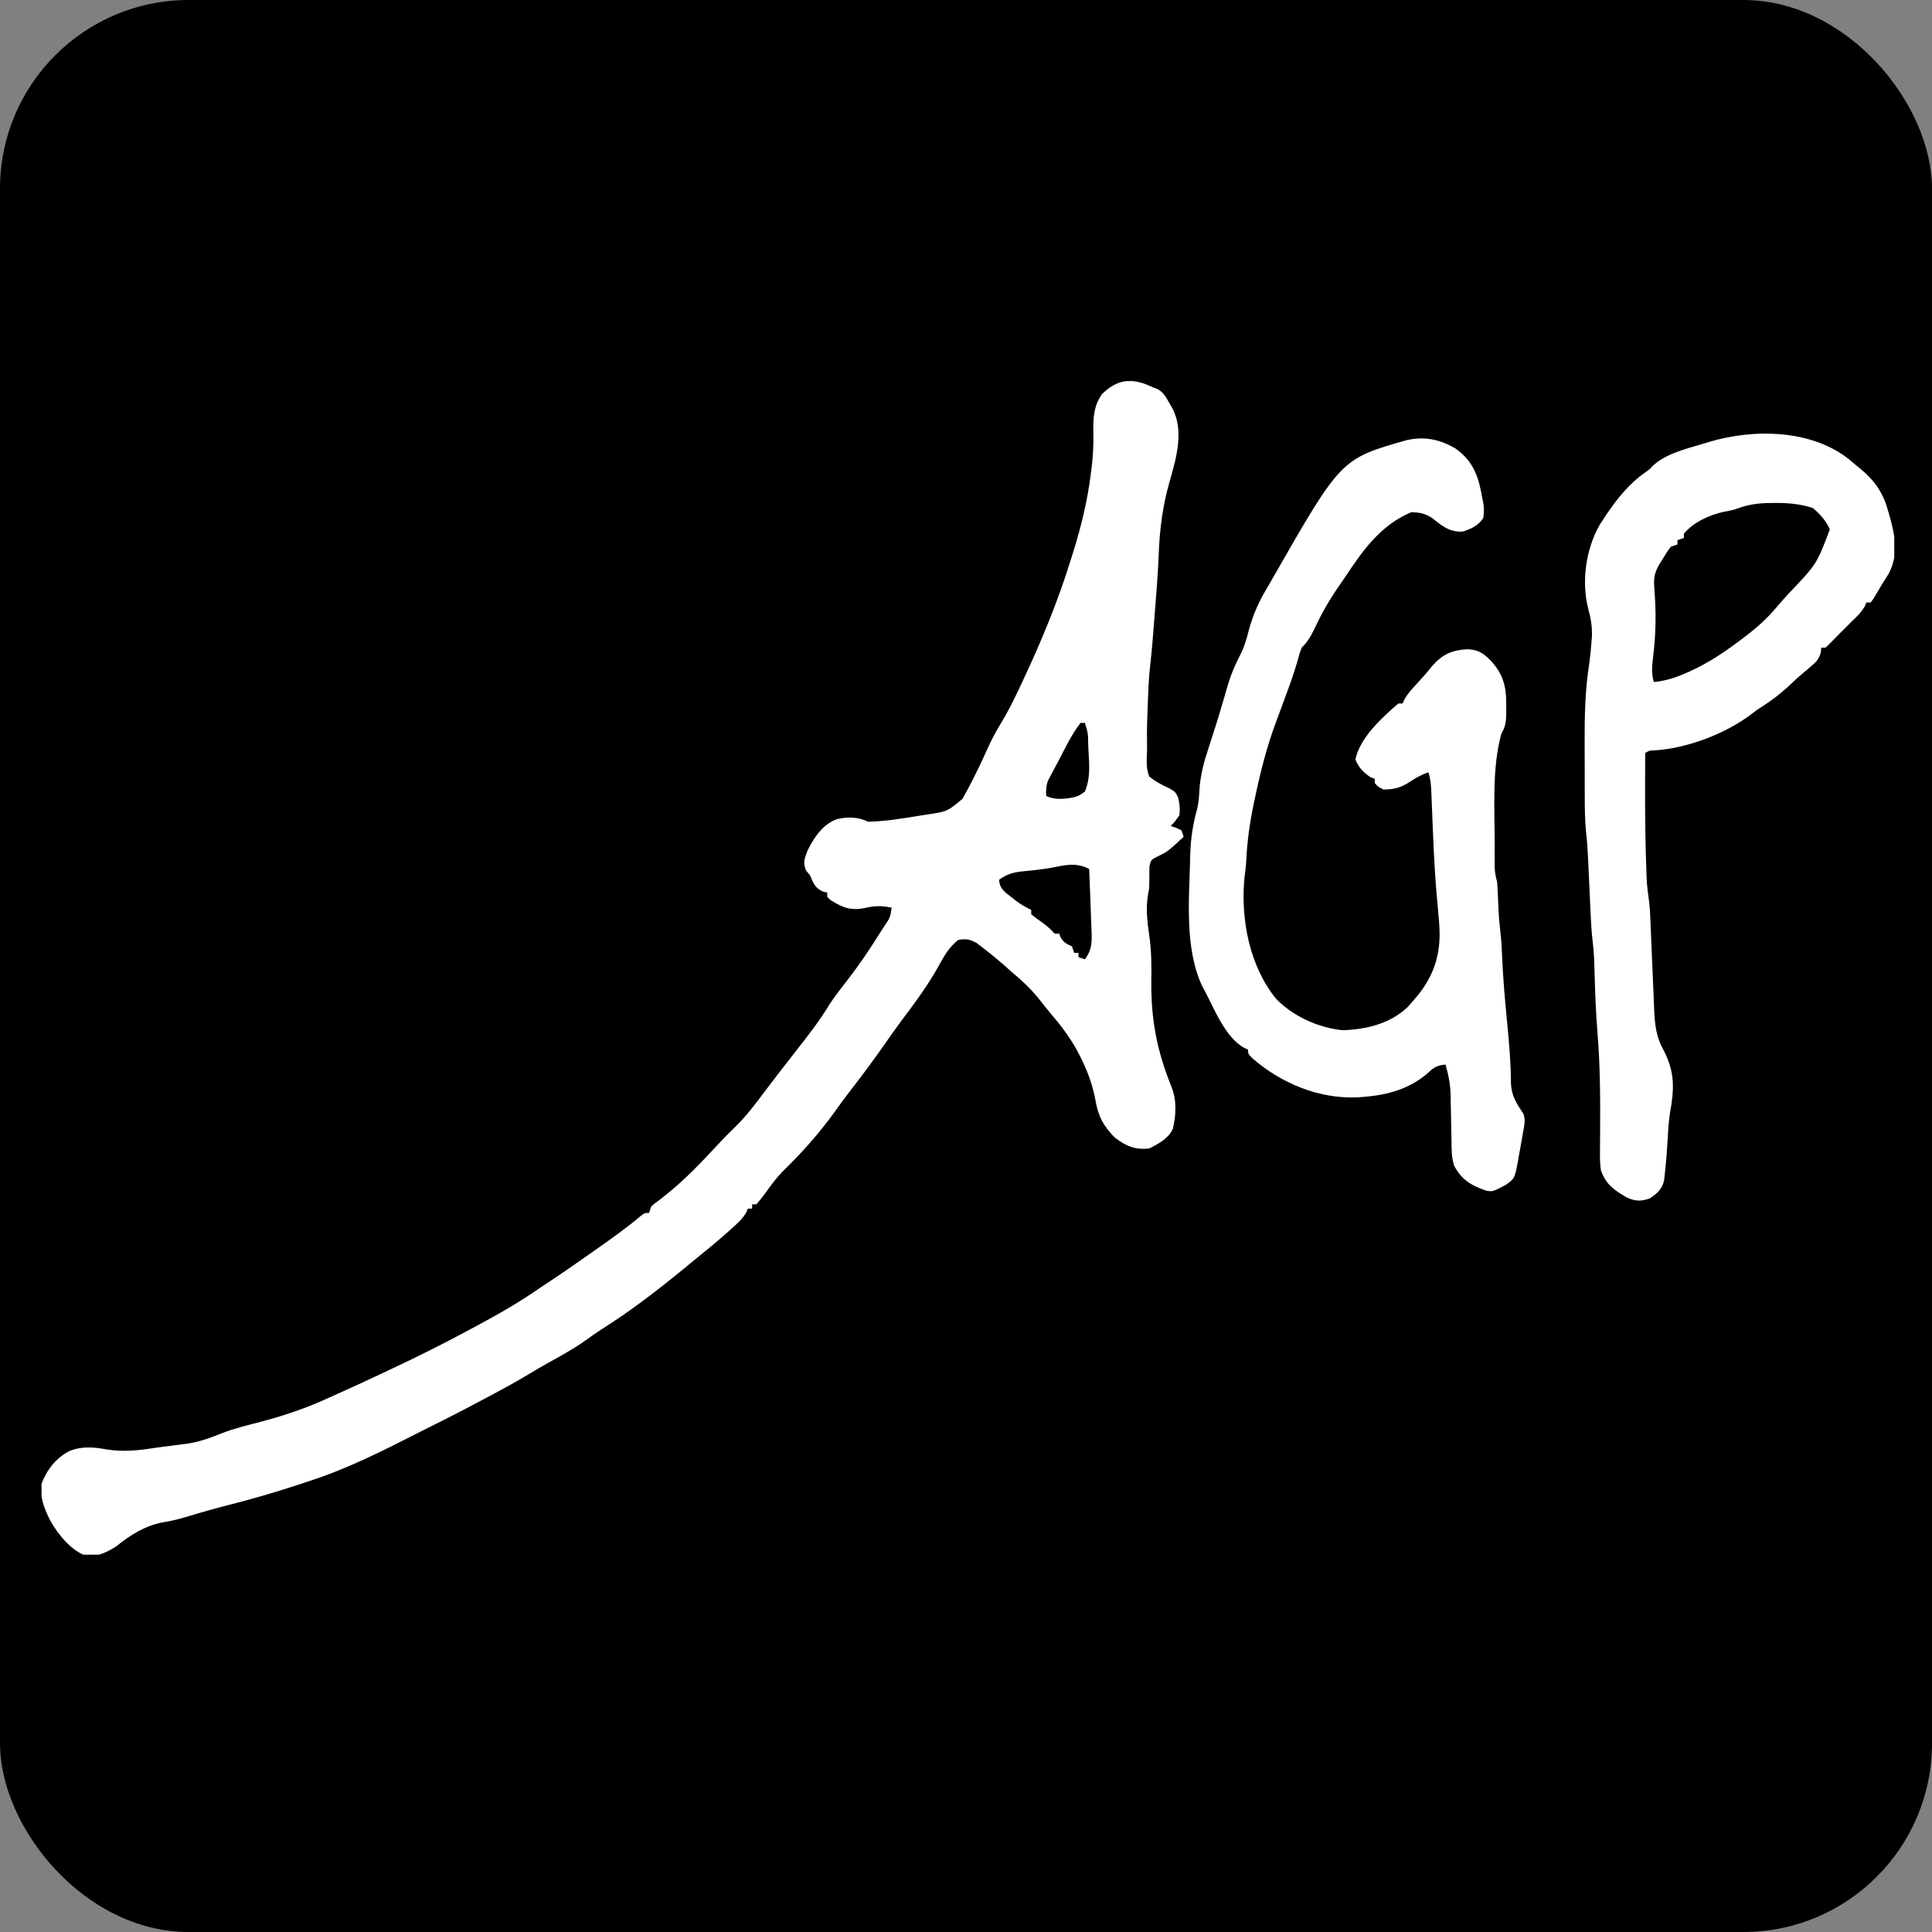
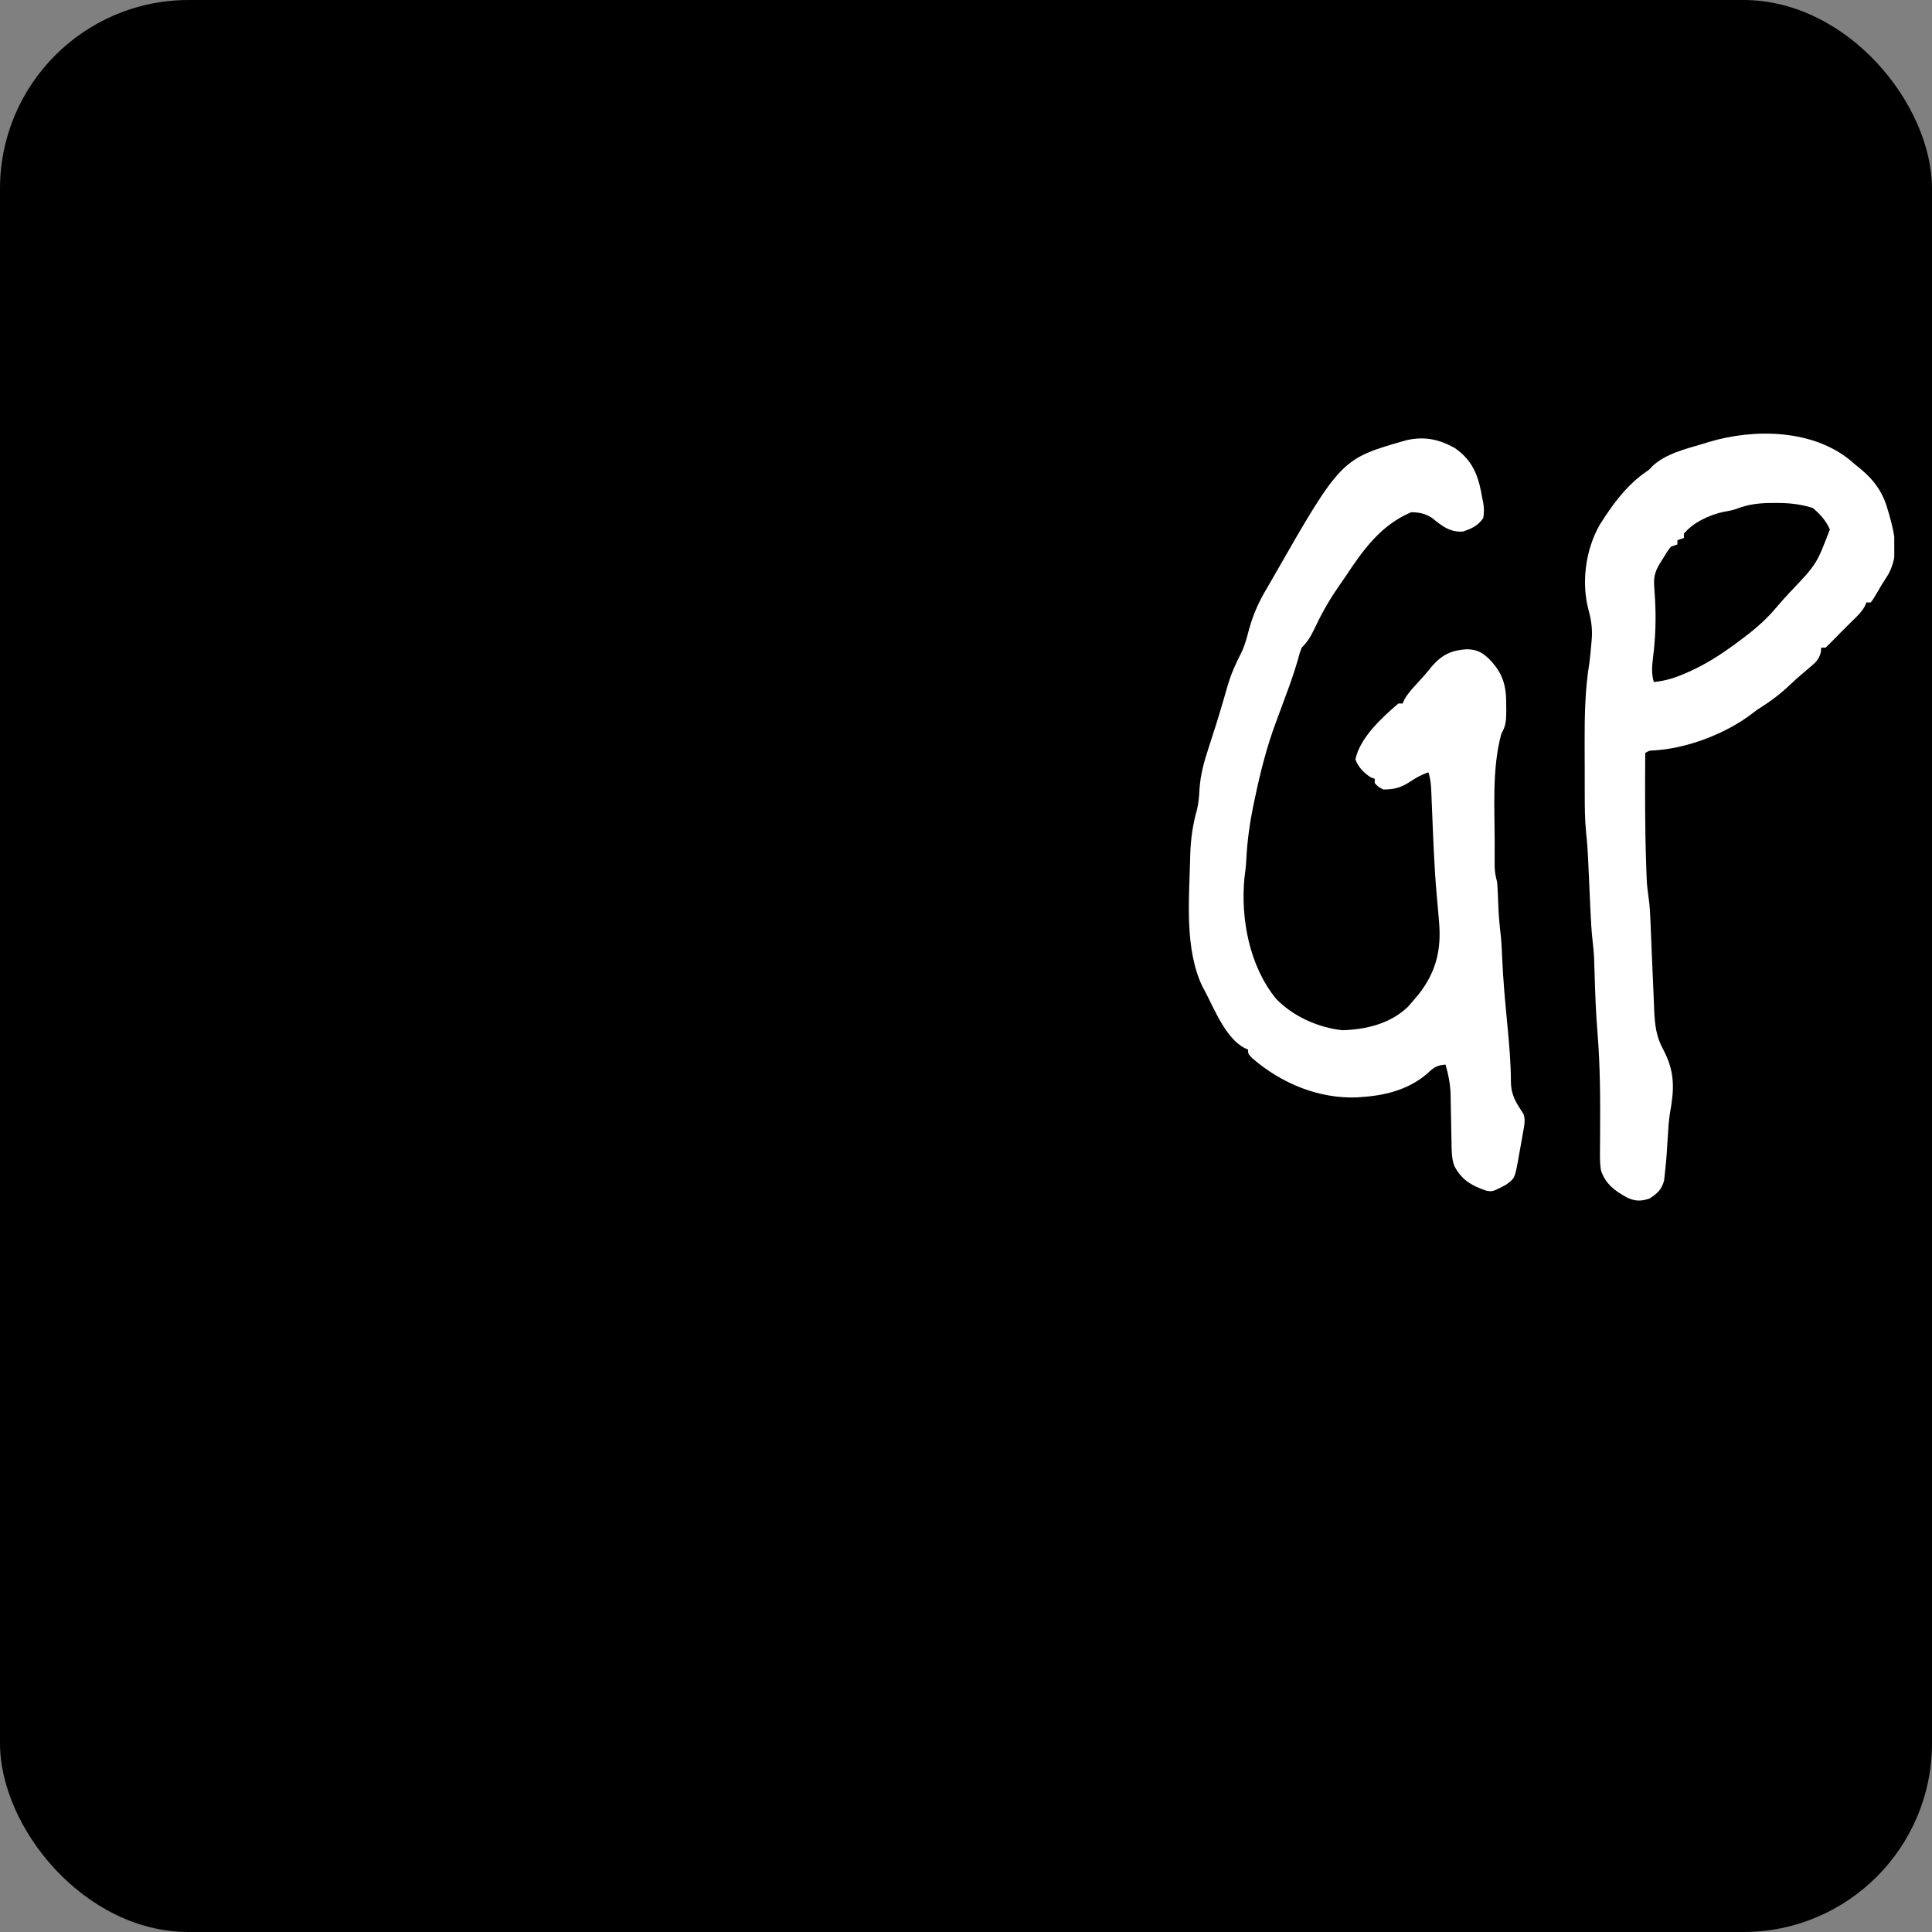
<svg xmlns="http://www.w3.org/2000/svg" fill="none" viewBox="0 0 512 512" height="512" width="512">
  <rect x="0" y="0" width="512" height="512" fill="#808080" stroke="none" />
  <rect fill="black" rx="50" height="512" width="512" />
  <g clip-path="url(#clip0_82_2)">
-     <path fill="white" d="M303.545 101.783C304.274 102.077 304.997 102.386 305.714 102.709C306.097 102.858 306.479 103.007 306.874 103.16C308.37 104.082 308.936 105.141 309.803 106.66C310.238 107.408 310.238 107.408 310.681 108.171C313.923 114.332 311.643 121.652 309.872 127.911C308.137 134.074 307.321 140.213 307.087 146.601C306.876 152.048 306.432 157.475 305.998 162.908C305.961 163.385 305.923 163.861 305.884 164.352C305.775 165.736 305.665 167.12 305.554 168.504C305.521 168.915 305.489 169.326 305.455 169.749C305.284 171.844 305.084 173.931 304.846 176.019C304.641 177.822 304.48 179.614 304.396 181.427C304.372 181.935 304.348 182.443 304.323 182.967C304.301 183.49 304.279 184.013 304.256 184.553C304.232 185.103 304.208 185.652 304.184 186.219C304.034 189.879 303.897 193.534 303.976 197.197C304.007 198.971 304.007 198.971 303.896 200.833C303.863 202.714 303.899 204.047 304.576 205.806C306.247 207.139 307.87 208.011 309.819 208.883C311.403 209.793 311.403 209.793 312.174 211.219C312.624 212.961 312.765 214.266 312.541 216.059C311.403 217.696 311.403 217.696 310.265 218.907C310.723 219.059 311.181 219.212 311.652 219.369C312.133 219.593 312.614 219.816 313.11 220.046C313.298 220.61 313.486 221.174 313.679 221.755C309.459 225.661 309.459 225.661 306.887 226.917C305.016 227.844 305.016 227.844 304.611 229.622C304.586 230.904 304.576 232.185 304.576 233.467C304.576 235.425 304.576 235.425 304.291 236.742C303.588 240.528 304.019 244.21 304.576 247.992C305.163 252.044 305.171 256.006 305.109 260.096C305.012 270.169 306.631 278.624 310.431 287.951C311.87 291.577 311.702 295.387 310.817 299.153C309.636 301.736 307.033 303.116 304.576 304.346C300.862 304.801 298.377 303.703 295.473 301.498C292.548 298.576 291.034 295.848 290.352 291.815C289.687 288.112 288.591 284.85 286.974 281.455C286.751 280.986 286.528 280.517 286.299 280.034C284.222 275.838 281.632 272.315 278.59 268.779C277.408 267.389 276.297 265.943 275.169 264.51C273.037 261.916 270.748 259.766 268.163 257.639C267.439 256.988 266.716 256.335 265.994 255.681C264.178 254.103 262.319 252.592 260.412 251.124C259.661 250.544 259.661 250.544 258.896 249.952C257.018 248.909 256.055 248.714 253.94 249.095C251.592 250.954 250.299 253.139 248.89 255.752C245.935 261.104 242.364 265.897 238.687 270.773C237.231 272.731 235.835 274.725 234.444 276.73C231.518 280.927 228.46 285.018 225.326 289.061C223.842 290.981 222.413 292.93 221.012 294.912C216.952 300.534 212.347 305.631 207.393 310.472C205.634 312.279 204.184 314.25 202.735 316.308C202.006 317.28 201.259 318.241 200.459 319.156C200.083 319.156 199.708 319.156 199.321 319.156C199.321 319.532 199.321 319.908 199.321 320.295C198.945 320.295 198.57 320.295 198.183 320.295C198.059 320.61 197.935 320.925 197.807 321.249C196.803 322.994 195.438 324.205 193.952 325.528C193.648 325.803 193.344 326.077 193.03 326.36C190.089 328.996 187.037 331.49 183.959 333.965C182.951 334.795 181.944 335.626 180.937 336.457C173.974 342.153 166.948 347.549 159.324 352.339C157.886 353.268 156.505 354.247 155.121 355.254C151.95 357.507 148.574 359.35 145.176 361.23C143.418 362.203 141.689 363.214 139.973 364.261C137.05 366.034 134.061 367.667 131.047 369.28C130.507 369.57 130.507 369.57 129.955 369.866C125.133 372.449 120.292 374.982 115.39 377.41C114.061 378.071 112.735 378.738 111.412 379.413C101.74 384.344 91.915 389.345 81.549 392.634C80.616 392.943 79.684 393.253 78.751 393.564C72.771 395.533 66.761 397.27 60.66 398.821C56.894 399.779 53.171 400.836 49.454 401.969C47.394 402.588 45.375 403.081 43.252 403.42C38.59 404.26 34.531 406.764 30.913 409.722C28.525 411.268 25.948 412.555 23.03 412.405C18.966 411.056 15.298 406.59 13.276 402.886C11.706 399.686 10.513 396.827 11 393.203C12.446 389.469 14.83 386.368 18.439 384.519C21.815 383.196 24.838 383.509 28.353 384.125C32.714 384.817 36.654 384.387 40.965 383.719C42.366 383.509 43.77 383.332 45.177 383.16C46.159 383.031 47.142 382.902 48.124 382.772C48.567 382.719 49.01 382.666 49.466 382.612C52.908 382.125 55.898 380.992 59.115 379.699C62.374 378.471 65.735 377.659 69.104 376.792C75.389 375.118 81.323 373.122 87.222 370.385C88.472 369.806 89.73 369.246 90.99 368.688C94.268 367.233 97.514 365.712 100.758 364.184C101.642 363.767 102.526 363.352 103.411 362.938C110.646 359.549 117.76 355.989 124.789 352.192C125.273 351.933 125.757 351.673 126.255 351.406C132.032 348.304 137.613 345.122 142.995 341.37C144.156 340.597 145.317 339.825 146.48 339.056C148.964 337.397 151.426 335.714 153.865 333.99C155.18 333.061 156.497 332.138 157.817 331.217C161.943 328.33 166.008 325.443 169.858 322.191C170.874 321.434 170.874 321.434 172.012 321.434C172.199 320.87 172.387 320.306 172.581 319.725C173.556 318.866 173.556 318.866 174.821 317.945C179.964 314.041 184.401 309.617 188.773 304.883C190.78 302.71 192.818 300.598 194.947 298.543C197.813 295.707 200.205 292.567 202.602 289.338C203.721 287.837 204.864 286.356 206.006 284.873C206.234 284.576 206.461 284.279 206.696 283.973C208.111 282.127 209.541 280.293 210.982 278.467C214.142 274.453 217.214 270.498 219.863 266.121C221.316 263.901 222.94 261.832 224.568 259.74C227.799 255.577 230.691 251.298 233.458 246.817C233.769 246.34 234.081 245.862 234.402 245.371C235.911 243.149 235.911 243.149 236.302 240.551C233.688 239.97 231.847 240.023 229.226 240.622C225.465 241.393 223.34 240.557 220.087 238.522C219.806 238.252 219.524 237.982 219.234 237.703C219.234 237.327 219.234 236.951 219.234 236.564C218.8 236.447 218.366 236.329 217.918 236.208C215.888 235.168 215.573 234.074 214.683 232.007C214.33 231.573 213.978 231.138 213.616 230.69C212.735 228.585 213.221 227.45 214.022 225.37C215.744 221.883 218.154 218.327 221.901 217.055C224.652 216.439 227.475 216.482 230.044 217.767C234.697 217.66 239.329 216.892 243.912 216.13C244.504 216.038 245.096 215.946 245.706 215.852C251.064 215.05 251.064 215.05 255.089 211.68C255.425 211.057 255.762 210.435 256.109 209.793C256.297 209.45 256.484 209.107 256.678 208.753C258.5 205.36 260.133 201.867 261.722 198.359C262.791 196.024 263.944 193.812 265.285 191.622C267.078 188.69 268.585 185.666 270.048 182.559C270.315 181.995 270.583 181.431 270.858 180.85C275.89 170.151 280.406 159.302 283.881 147.992C284.098 147.299 284.315 146.607 284.538 145.894C286.576 139.302 288.164 132.732 289.037 125.884C289.111 125.322 289.185 124.759 289.261 124.179C289.674 120.827 289.851 117.581 289.748 114.208C289.687 110.537 289.891 107.481 292.059 104.418C295.619 101.005 298.866 100.115 303.545 101.783ZM286.37 191.566C283.868 194.739 282.1 198.65 280.218 202.21C279.932 202.736 279.647 203.262 279.352 203.804C279.083 204.314 278.813 204.824 278.536 205.35C278.291 205.807 278.047 206.264 277.796 206.735C277.21 208.228 277.166 209.342 277.267 210.932C279.521 212.061 282.286 211.756 284.707 211.259C285.933 210.885 285.933 210.885 287.508 209.793C288.99 206.26 288.687 202.844 288.468 199.077C288.44 198.48 288.413 197.883 288.384 197.267C288.346 194.321 288.346 194.321 287.508 191.566C287.132 191.566 286.757 191.566 286.37 191.566ZM278.564 229.976C277.159 230.219 275.784 230.413 274.368 230.568C273.764 230.634 273.764 230.634 273.148 230.703C272.354 230.787 271.559 230.867 270.764 230.94C268.362 231.201 266.722 231.748 264.75 233.146C264.943 234.835 265.294 235.401 266.539 236.604C267.04 236.99 267.541 237.377 268.057 237.774C268.553 238.164 269.05 238.553 269.561 238.954C270.779 239.819 271.928 240.507 273.284 241.121C273.284 241.497 273.284 241.873 273.284 242.26C274.244 243.104 274.244 243.104 275.453 243.933C276.651 244.788 277.743 245.582 278.767 246.641C279.5 247.518 279.5 247.518 280.68 247.386C280.821 247.739 280.962 248.091 281.107 248.454C281.948 249.885 282.637 250.098 284.094 250.804C284.282 251.368 284.469 251.932 284.663 252.513C285.038 252.513 285.414 252.513 285.801 252.513C285.801 252.889 285.801 253.265 285.801 253.652C286.364 253.84 286.927 254.028 287.508 254.222C289.417 251.712 289.401 249.511 289.257 246.485C289.242 246.022 289.227 245.558 289.211 245.08C289.161 243.606 289.099 242.132 289.037 240.658C289.001 239.656 288.965 238.653 288.931 237.651C288.845 235.2 288.748 232.749 288.645 230.298C285.223 228.465 282.229 229.255 278.564 229.976Z" />
    <path fill="white" d="M385.515 118.722C389.767 121.655 391.462 125.181 392.48 130.163C392.573 130.689 392.667 131.216 392.762 131.758C392.85 132.161 392.937 132.564 393.027 132.98C393.32 134.493 393.33 135.755 393.083 137.276C391.707 139.314 389.954 140.14 387.642 140.872C384.12 141.068 382.093 139.336 379.463 137.223C377.553 136.062 376.221 135.787 373.987 135.745C365.891 139.169 361.193 145.792 356.517 152.868C355.868 153.841 355.2 154.802 354.53 155.761C352.06 159.318 350.054 162.967 348.214 166.879C347.31 168.779 346.443 170.156 344.971 171.63C344.408 173.074 344.408 173.074 343.975 174.763C343.048 177.954 341.978 181.051 340.811 184.161C340.285 185.584 339.761 187.009 339.238 188.433C338.897 189.356 338.554 190.278 338.207 191.199C335.698 197.915 333.984 204.709 332.525 211.715C332.439 212.122 332.353 212.528 332.264 212.947C331.217 217.938 330.522 222.811 330.279 227.908C330.191 229.51 330.02 231.062 329.787 232.648C328.754 243.604 331.132 256.027 338.144 264.652C342.6 269.317 349.38 272.373 355.781 273.018C362.048 272.84 368.491 271.273 373.098 266.824C373.79 266.055 374.467 265.272 375.125 264.474C375.386 264.171 375.646 263.868 375.914 263.555C380.51 257.706 381.987 251.851 381.384 244.538C381.348 244.103 381.312 243.668 381.275 243.219C381.101 241.16 380.923 239.101 380.733 237.044C380.071 229.558 379.811 222.048 379.505 214.542C379.482 214.016 379.46 213.49 379.437 212.948C379.395 211.95 379.355 210.952 379.317 209.954C379.236 208.072 379.137 206.464 378.539 204.667C376.664 205.312 375.151 206.155 373.525 207.265C371.148 208.781 369.416 209.223 366.591 209.223C365.169 208.476 365.169 208.476 364.315 207.515C364.315 207.139 364.315 206.763 364.315 206.375C363.998 206.27 363.682 206.164 363.355 206.055C361.483 204.89 359.968 203.341 359.195 201.249C360.413 195.479 366.225 190.168 370.574 186.44C370.949 186.44 371.325 186.44 371.712 186.44C371.849 186.121 371.986 185.802 372.127 185.474C373 183.887 374.073 182.713 375.303 181.384C376.756 179.804 378.179 178.235 379.499 176.543C382.257 173.409 384.711 172.314 388.744 172.057C391.516 172.119 392.941 172.958 394.918 174.916C398.473 178.746 399.213 181.96 399.163 187.08C399.168 187.535 399.172 187.989 399.176 188.458C399.169 190.771 399.1 192.393 397.883 194.414C395.327 203.713 396.13 214.358 396.105 223.891C396.101 224.963 396.101 224.963 396.097 226.058C396.098 226.726 396.099 227.394 396.101 228.082C396.102 228.972 396.102 228.972 396.103 229.88C396.168 231.266 396.388 232.385 396.745 233.716C396.819 234.524 396.871 235.335 396.905 236.146C396.926 236.606 396.948 237.067 396.97 237.541C396.989 238.017 397.009 238.494 397.03 238.985C397.196 242.934 397.196 242.934 397.603 246.864C397.898 249.218 398.01 251.533 398.096 253.901C398.342 259.671 398.872 265.409 399.424 271.156C399.926 276.385 400.393 281.605 400.412 286.863C400.501 290.386 401.868 292.361 403.75 295.233C404.345 296.966 403.87 298.59 403.572 300.359C403.498 300.806 403.424 301.254 403.347 301.715C403.092 303.2 402.818 304.681 402.541 306.162C402.454 306.668 402.367 307.174 402.278 307.696C401.401 312.312 401.401 312.312 399.021 314.029C395.56 315.824 395.56 315.824 393.916 315.553C390.023 314.254 387.282 312.656 385.366 308.903C384.638 306.714 384.69 304.483 384.657 302.201C384.638 301.321 384.62 300.441 384.601 299.56C384.574 298.182 384.548 296.803 384.526 295.425C384.503 294.088 384.474 292.751 384.444 291.414C384.439 291.009 384.434 290.604 384.429 290.186C384.361 287.352 383.855 284.863 383.09 282.132C381.018 282.258 379.991 282.844 378.539 284.232C373.772 288.519 367.73 290.193 361.47 290.676C360.873 290.723 360.277 290.77 359.661 290.818C349.455 291.218 339.588 287.1 331.961 280.521C330.747 279.284 330.747 279.284 330.747 278.145C330.409 277.999 330.071 277.854 329.723 277.704C324.777 274.943 321.914 267.628 319.369 262.766C319.114 262.293 318.86 261.82 318.597 261.333C313.944 251.408 315.118 238.622 315.386 228.02C315.398 227.53 315.41 227.04 315.422 226.535C315.547 222.312 316.102 218.485 317.25 214.423C317.663 212.634 317.794 211.002 317.871 209.17C318.14 205.285 319.071 201.869 320.293 198.187C320.708 196.896 321.122 195.604 321.535 194.312C321.744 193.666 321.953 193.021 322.169 192.356C322.76 190.496 323.321 188.629 323.869 186.755C324.04 186.174 324.211 185.593 324.387 184.994C324.704 183.908 325.019 182.821 325.329 181.733C326.252 178.62 327.458 175.864 328.956 172.988C329.915 170.996 330.455 168.96 330.996 166.824C332.13 162.729 333.659 159.324 335.868 155.681C336.373 154.807 336.876 153.931 337.377 153.054C355.396 121.577 355.396 121.577 372.794 116.642C377.514 115.603 381.319 116.384 385.515 118.722Z" />
    <path fill="white" d="M490.568 122.18C490.961 122.521 491.354 122.863 491.759 123.214C492.164 123.538 492.569 123.862 492.986 124.196C496.669 127.216 499.046 130.54 500.293 135.176C500.513 135.914 500.513 135.914 500.738 136.667C502.249 142.061 503.208 147.002 500.471 152.121C499.855 153.126 499.227 154.123 498.586 155.112C498.316 155.575 498.045 156.038 497.766 156.516C496.409 158.824 496.409 158.824 495.741 159.669C495.366 159.669 494.99 159.669 494.604 159.669C494.41 160.144 494.41 160.144 494.212 160.63C493.249 162.33 492.034 163.443 490.621 164.795C489.956 165.458 489.292 166.123 488.63 166.789C488.293 167.124 487.956 167.46 487.61 167.805C486.998 168.421 486.391 169.042 485.792 169.67C485.146 170.343 484.472 170.99 483.794 171.63C483.418 171.63 483.043 171.63 482.656 171.63C482.614 172.05 482.572 172.47 482.529 172.903C481.966 174.909 481.145 175.564 479.562 176.899C479.047 177.34 478.532 177.781 478.002 178.236C477.472 178.688 476.943 179.139 476.397 179.604C475.436 180.493 474.475 181.383 473.517 182.274C471.409 184.174 469.265 185.806 466.868 187.318C465.57 188.136 465.57 188.136 464.343 189.103C457.278 194.491 447.077 198.364 438.236 198.871C437.093 198.908 437.093 198.908 436.002 199.54C435.948 209.392 435.902 219.241 436.251 229.088C436.273 229.74 436.296 230.391 436.319 231.062C436.434 234.318 436.434 234.318 436.849 237.545C437.239 240.044 437.326 242.527 437.425 245.053C437.448 245.596 437.471 246.14 437.495 246.7C437.568 248.436 437.639 250.172 437.709 251.908C437.869 255.796 438.034 259.684 438.213 263.572C438.272 264.916 438.322 266.261 438.37 267.606C438.553 271.572 438.885 274.769 440.838 278.252C443.895 284.109 443.727 288.598 442.547 295.048C442.227 297.16 442.085 299.261 441.976 301.391C441.804 304.522 441.585 307.639 441.229 310.754C441.118 311.781 441.118 311.781 441.005 312.828C440.391 315.237 439.227 316.244 437.211 317.589C434.946 318.39 433.4 318.389 431.184 317.371C427.902 315.525 425.563 313.881 424.29 310.223C423.942 308.275 423.997 306.338 424.019 304.366C424.024 303.448 424.029 302.531 424.033 301.613C424.037 301.134 424.04 300.656 424.044 300.163C424.106 291.298 424.072 282.464 423.348 273.622C422.916 268.317 422.726 263.021 422.572 257.702C422.54 256.697 422.54 256.697 422.508 255.672C422.49 255.078 422.473 254.484 422.455 253.872C422.373 252.393 422.243 250.954 422.071 249.485C421.759 246.795 421.611 244.113 421.494 241.408C421.471 240.91 421.448 240.413 421.424 239.9C421.351 238.325 421.28 236.751 421.21 235.176C421.117 233.1 421.021 231.024 420.925 228.948C420.905 228.483 420.885 228.017 420.864 227.538C420.758 225.26 420.6 223.006 420.344 220.739C419.982 217.263 419.979 213.798 419.976 210.305C419.974 209.601 419.972 208.898 419.97 208.173C419.968 206.69 419.966 205.207 419.966 203.724C419.965 201.481 419.955 199.239 419.944 196.997C419.928 189.77 420.04 182.756 421.21 175.617C421.441 173.72 421.638 171.827 421.779 169.921C421.809 169.511 421.84 169.1 421.872 168.678C421.973 166.093 421.601 163.912 420.925 161.413C419.047 154.25 420.224 145.568 423.948 139.059C424.171 138.717 424.394 138.376 424.623 138.024C424.917 137.571 425.21 137.118 425.512 136.651C428.535 132.173 431.668 128.217 436.118 125.108C437.145 124.398 437.145 124.398 437.899 123.539C441.372 120.262 446.686 118.976 451.15 117.661C451.711 117.488 452.271 117.316 452.848 117.138C464.925 113.511 480.531 113.752 490.568 122.18ZM460.531 134.733C459.286 135.192 458.11 135.417 456.804 135.639C453.058 136.428 448.716 138.433 446.243 141.441C446.243 141.817 446.243 142.193 446.243 142.581C445.68 142.769 445.117 142.957 444.536 143.15C444.536 143.526 444.536 143.902 444.536 144.289C443.973 144.477 443.41 144.665 442.83 144.859C441.762 146.25 441.762 146.25 440.767 147.921C440.419 148.477 440.072 149.034 439.714 149.607C438.516 151.705 438.213 153.081 438.387 155.446C438.42 155.97 438.454 156.495 438.488 157.036C438.524 157.599 438.561 158.162 438.598 158.743C438.89 163.93 438.73 168.901 438.093 174.056C437.805 176.429 437.592 178.405 438.278 180.744C441.497 180.43 444.117 179.573 447.061 178.252C447.505 178.053 447.949 177.854 448.407 177.649C453.187 175.42 457.413 172.532 461.605 169.352C461.914 169.119 462.223 168.885 462.541 168.645C465.62 166.295 468.386 163.844 470.857 160.857C471.984 159.503 473.175 158.221 474.37 156.927C481.432 149.503 481.432 149.503 484.932 140.302C483.879 137.961 482.353 136.23 480.38 134.606C477.043 133.559 473.979 133.266 470.495 133.289C470.018 133.291 469.542 133.292 469.051 133.294C466.026 133.345 463.385 133.663 460.531 134.733Z" />
  </g>
  <defs>
    <clipPath id="clip0_82_2">
      <rect transform="translate(11 101)" fill="white" height="311" width="491" />
    </clipPath>
  </defs>
</svg>